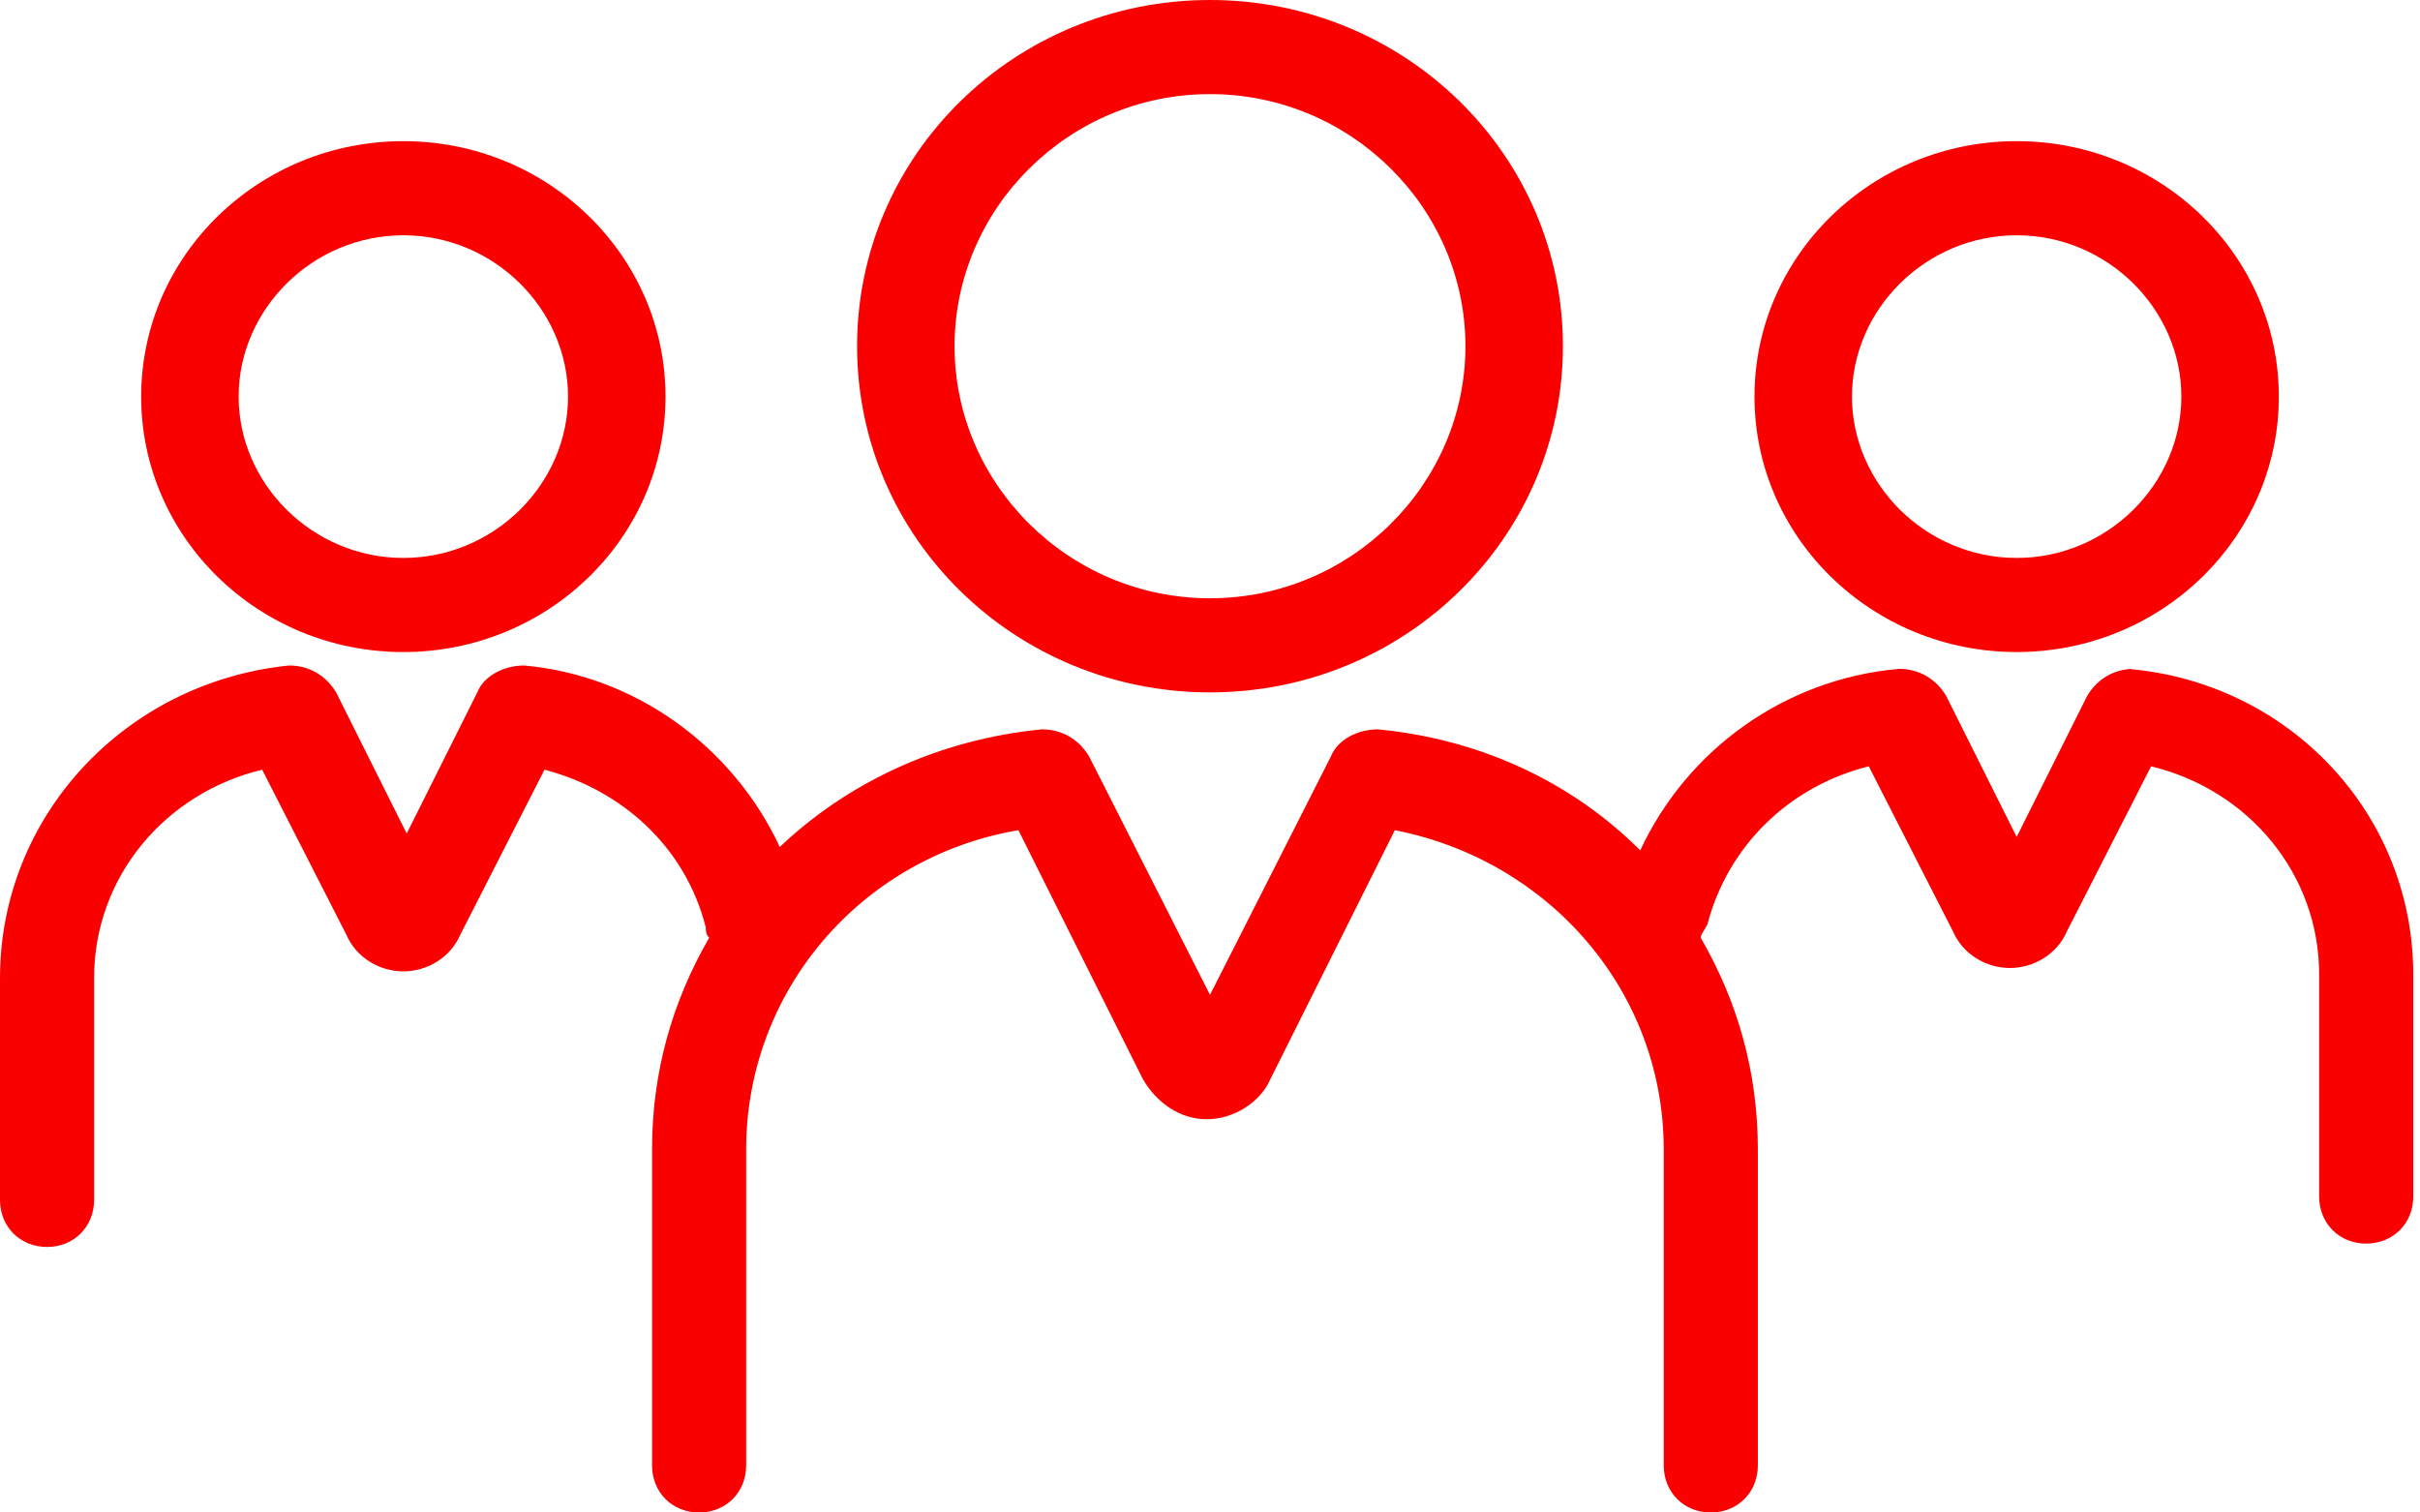
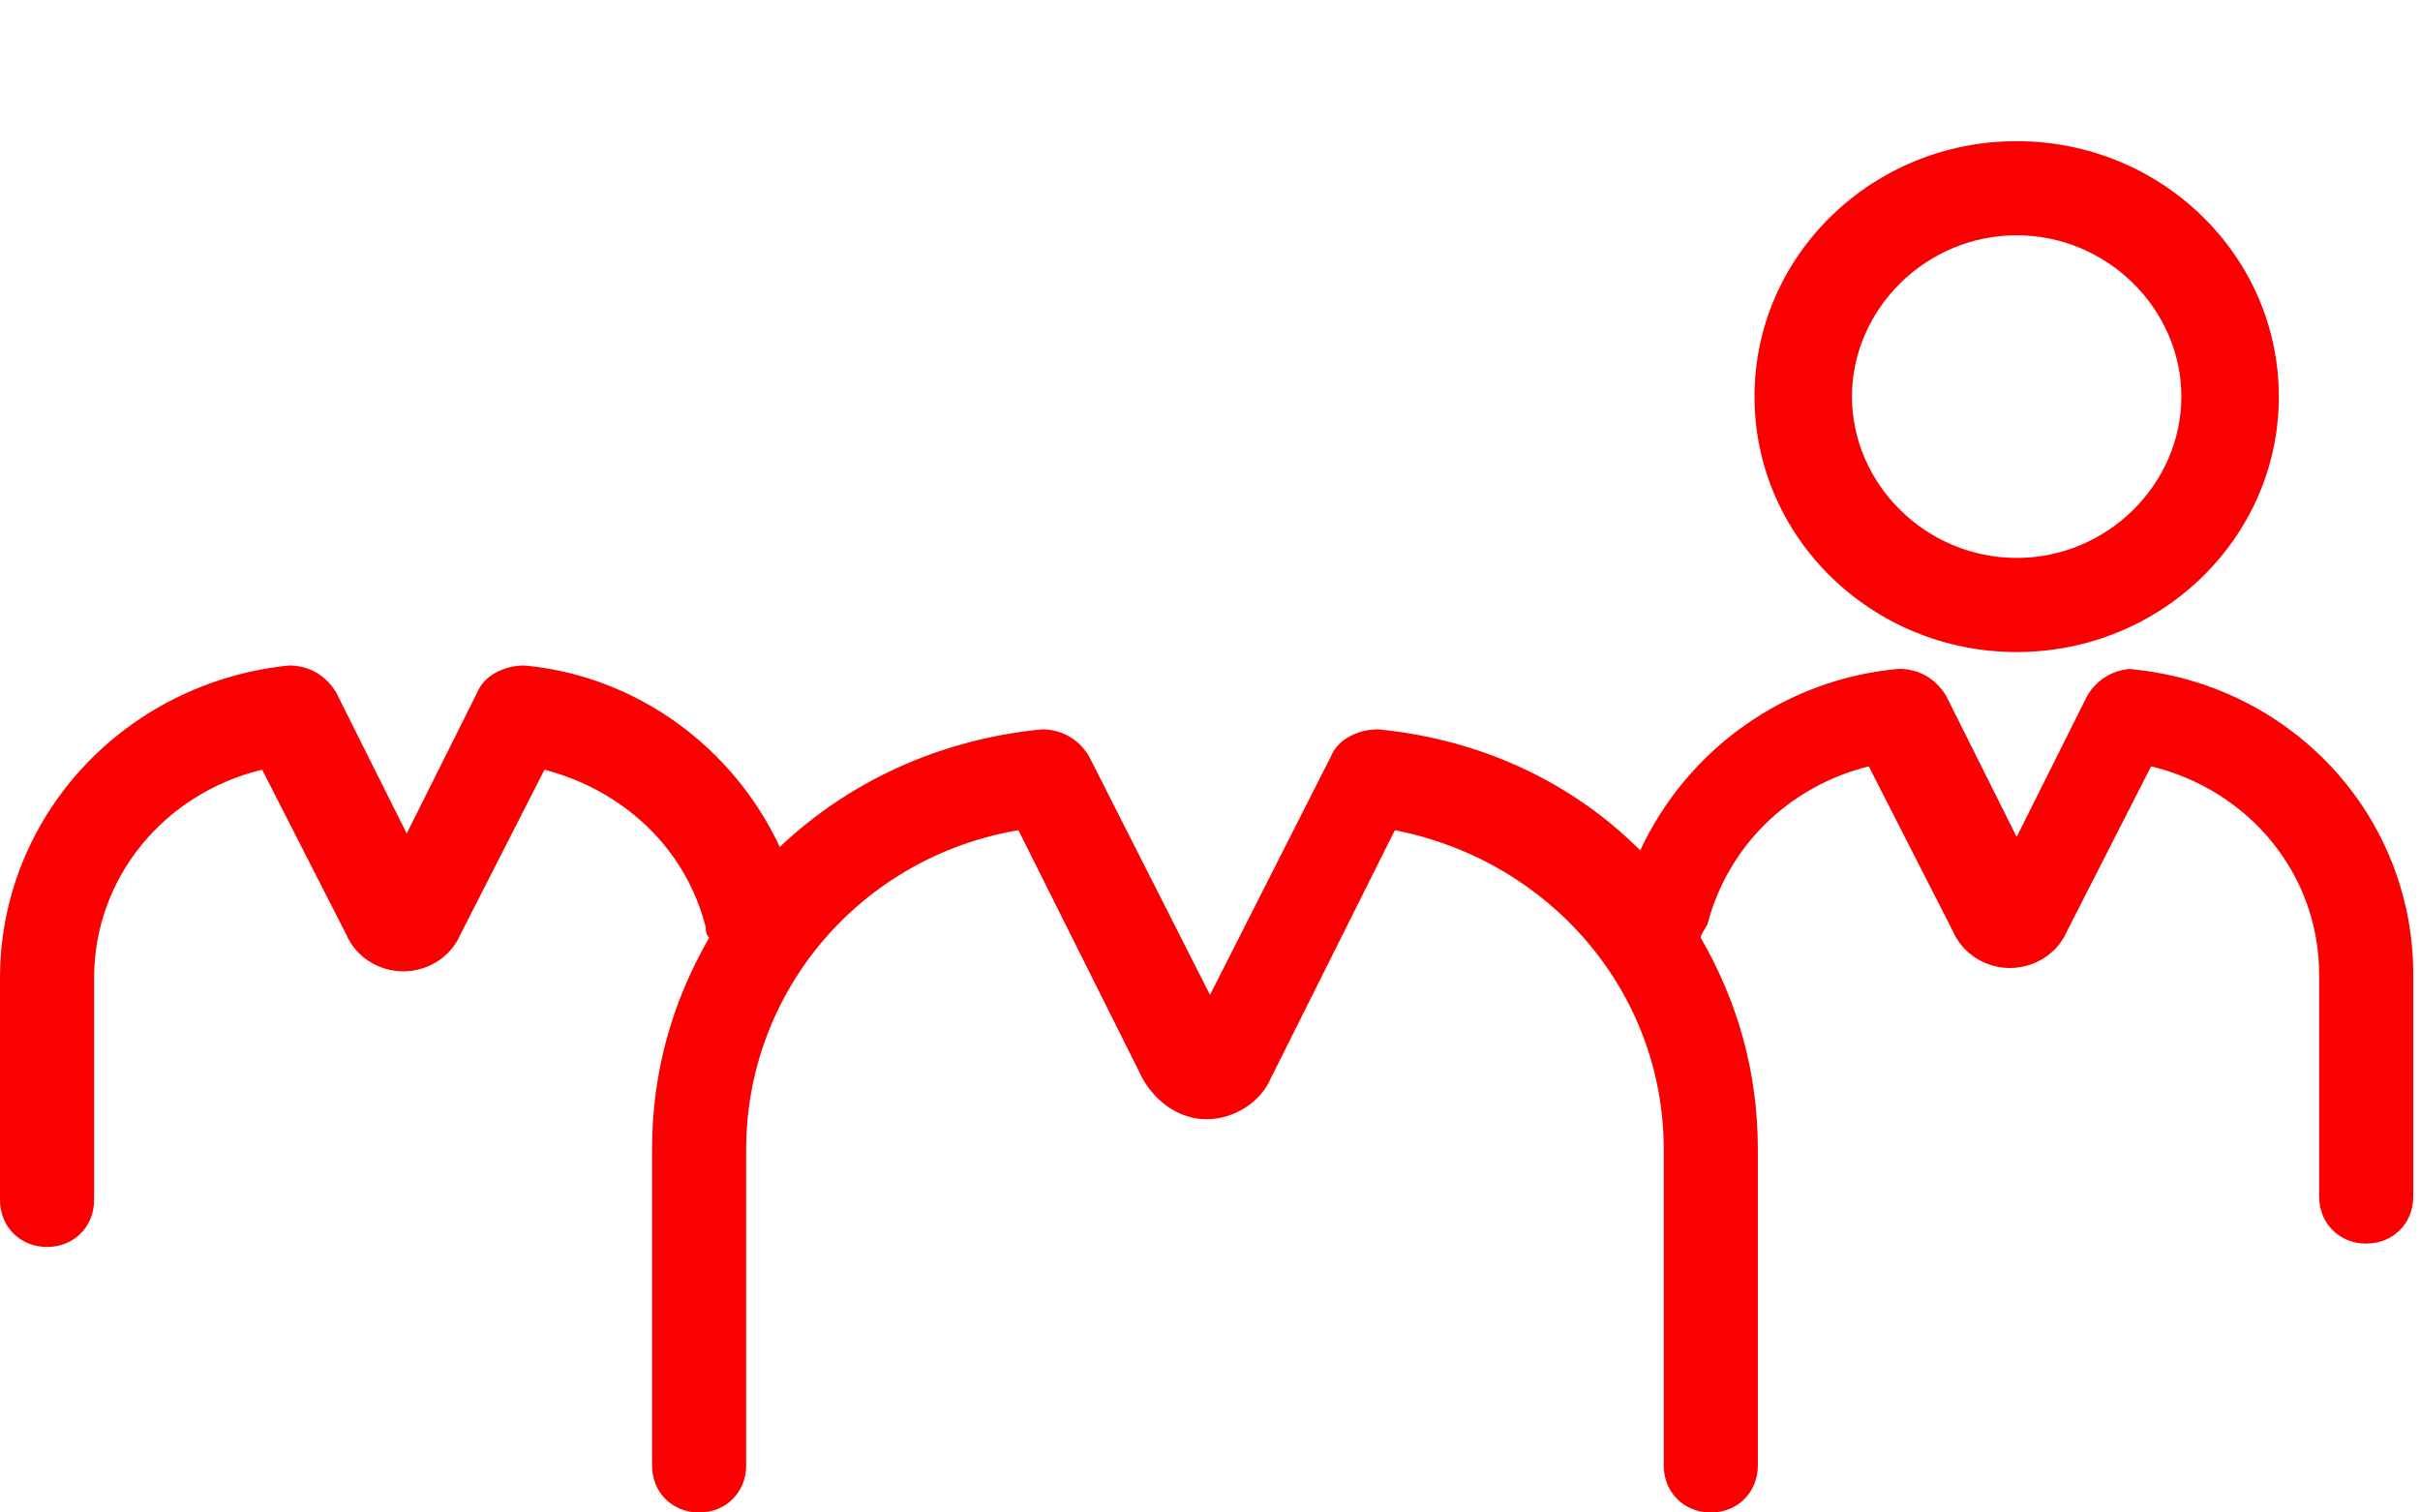
<svg xmlns="http://www.w3.org/2000/svg" id="_レイヤー_1" data-name="レイヤー_1" version="1.1" viewBox="0 0 72 45">
  <defs>
    <style>
      .st0 {
        fill: none;
      }

      .st1 {
        fill: #fa0000;
      }

      .st2 {
        clip-path: url(#clippath);
      }
    </style>
    <clipPath id="clippath">
      <rect class="st0" width="72" height="45" />
    </clipPath>
  </defs>
  <g class="st2">
    <g>
-       <path class="st1" d="M36,20.6c5.8,0,10.5-4.6,10.5-10.3S41.8,0,36,0s-10.5,4.6-10.5,10.3,4.7,10.3,10.5,10.3ZM36,2.8c4.2,0,7.6,3.4,7.6,7.5s-3.4,7.5-7.6,7.5-7.6-3.4-7.6-7.5,3.4-7.5,7.6-7.5Z" />
-       <path class="st1" d="M12,19.4c4.3,0,7.8-3.4,7.8-7.6s-3.5-7.6-7.8-7.6-7.8,3.4-7.8,7.6,3.5,7.6,7.8,7.6ZM12,7c2.7,0,4.9,2.2,4.9,4.8s-2.2,4.8-4.9,4.8-4.9-2.2-4.9-4.8,2.2-4.8,4.9-4.8Z" />
      <path class="st1" d="M60,19.4c4.3,0,7.8-3.4,7.8-7.6s-3.5-7.6-7.8-7.6-7.8,3.4-7.8,7.6,3.5,7.6,7.8,7.6ZM60,7c2.7,0,4.9,2.2,4.9,4.8s-2.2,4.8-4.9,4.8-4.9-2.2-4.9-4.8,2.2-4.8,4.9-4.8Z" />
      <path class="st1" d="M63.5,19.9c-.6,0-1.1.3-1.4.8l-2.1,4.2-2.1-4.2c-.3-.5-.8-.8-1.4-.8-3.4.3-6.3,2.4-7.7,5.4-2-2-4.7-3.3-7.8-3.6-.6,0-1.2.3-1.4.8l-3.6,7.1-3.6-7.1c-.3-.5-.8-.8-1.4-.8-3.1.3-5.8,1.6-7.8,3.5-1.4-3-4.3-5.1-7.6-5.4-.6,0-1.2.3-1.4.8l-2.1,4.2-2.1-4.2c-.3-.5-.8-.8-1.4-.8C3.7,20.3,0,24.3,0,29.1v6.6c0,.8.6,1.4,1.4,1.4s1.4-.6,1.4-1.4v-6.6c0-3,2.1-5.5,5-6.2l2.5,4.9c.3.7,1,1.1,1.7,1.1s1.4-.4,1.7-1.1l2.5-4.9c2.3.6,4.2,2.3,4.8,4.7,0,.1,0,.2.1.3-1.1,1.9-1.7,4-1.7,6.3v9.4c0,.8.6,1.4,1.4,1.4s1.4-.6,1.4-1.4v-9.4c0-4.7,3.4-8.7,8.1-9.5l3.7,7.4c.4.7,1.1,1.2,1.9,1.2s1.6-.5,1.9-1.2l3.7-7.4c4.6.9,8,4.8,8,9.5v9.4c0,.8.6,1.4,1.4,1.4s1.4-.6,1.4-1.4v-9.4c0-2.3-.6-4.4-1.7-6.3,0-.1.1-.2.2-.4.6-2.3,2.4-4.1,4.8-4.7l2.5,4.9c.3.7,1,1.1,1.7,1.1s1.4-.4,1.7-1.1l2.5-4.9c2.9.7,5,3.2,5,6.2v6.6c0,.8.6,1.4,1.4,1.4s1.4-.6,1.4-1.4v-6.6c0-4.8-3.7-8.7-8.5-9.1h0Z" />
    </g>
  </g>
</svg>